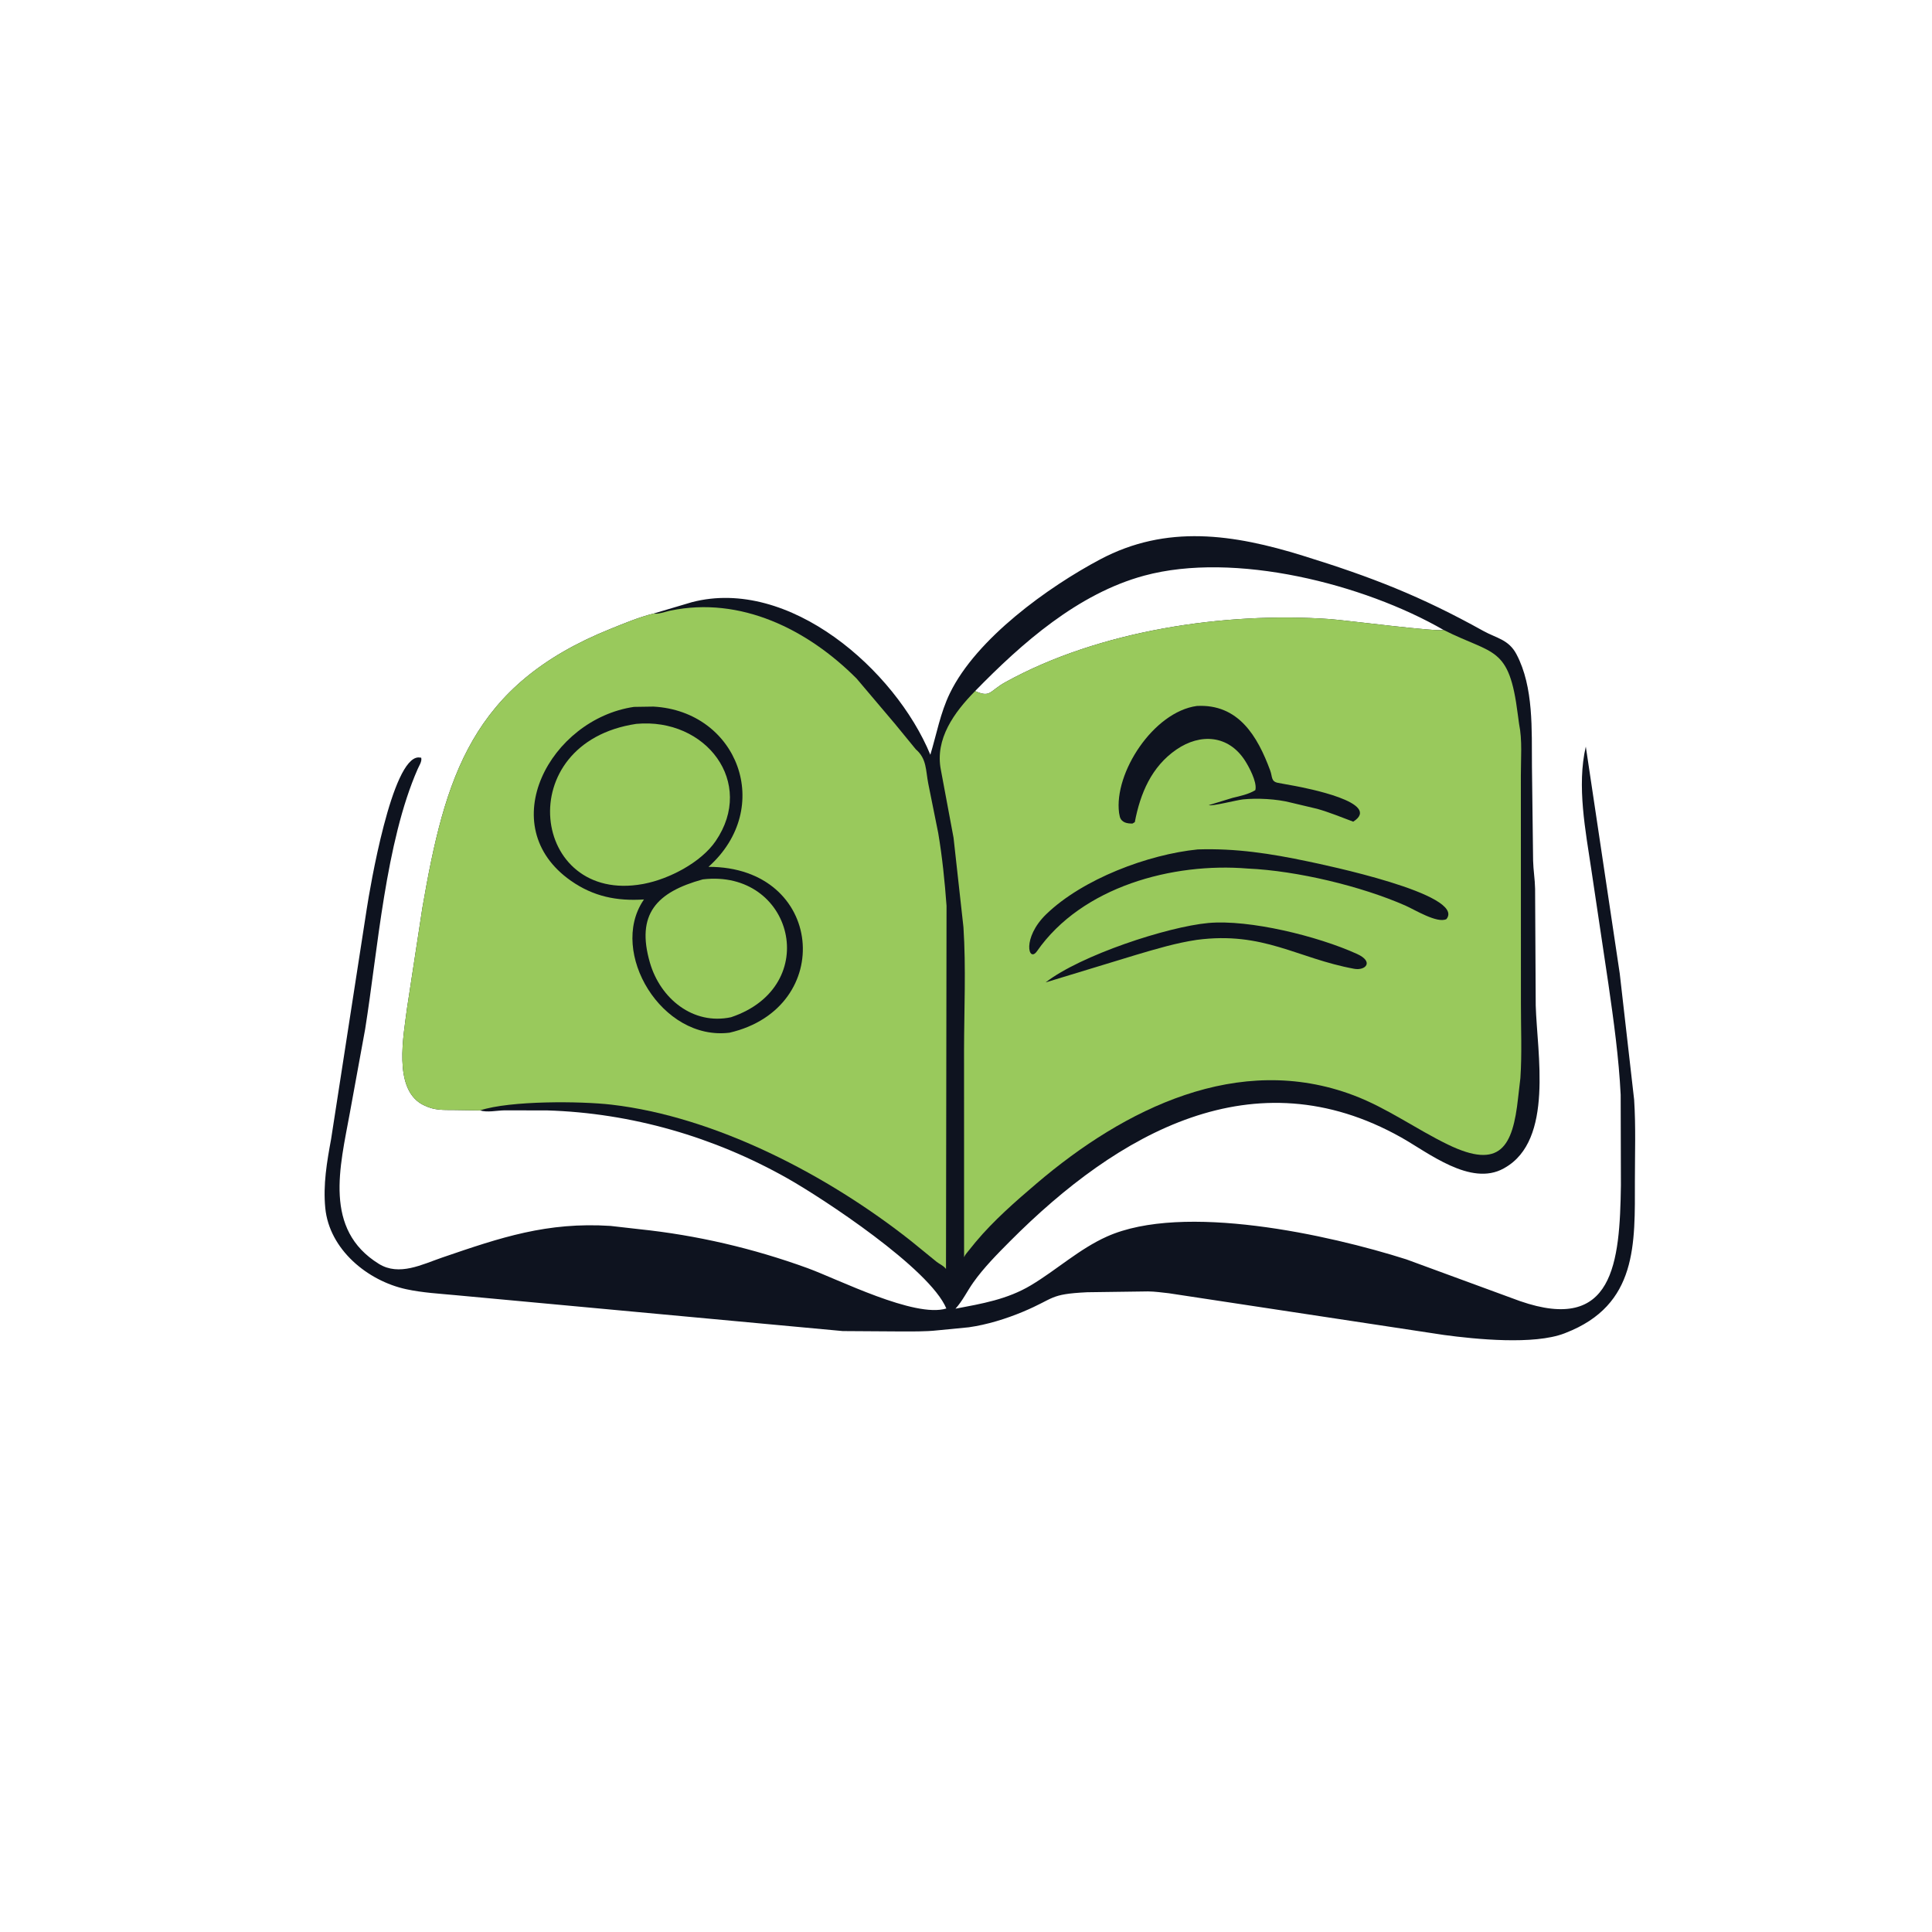
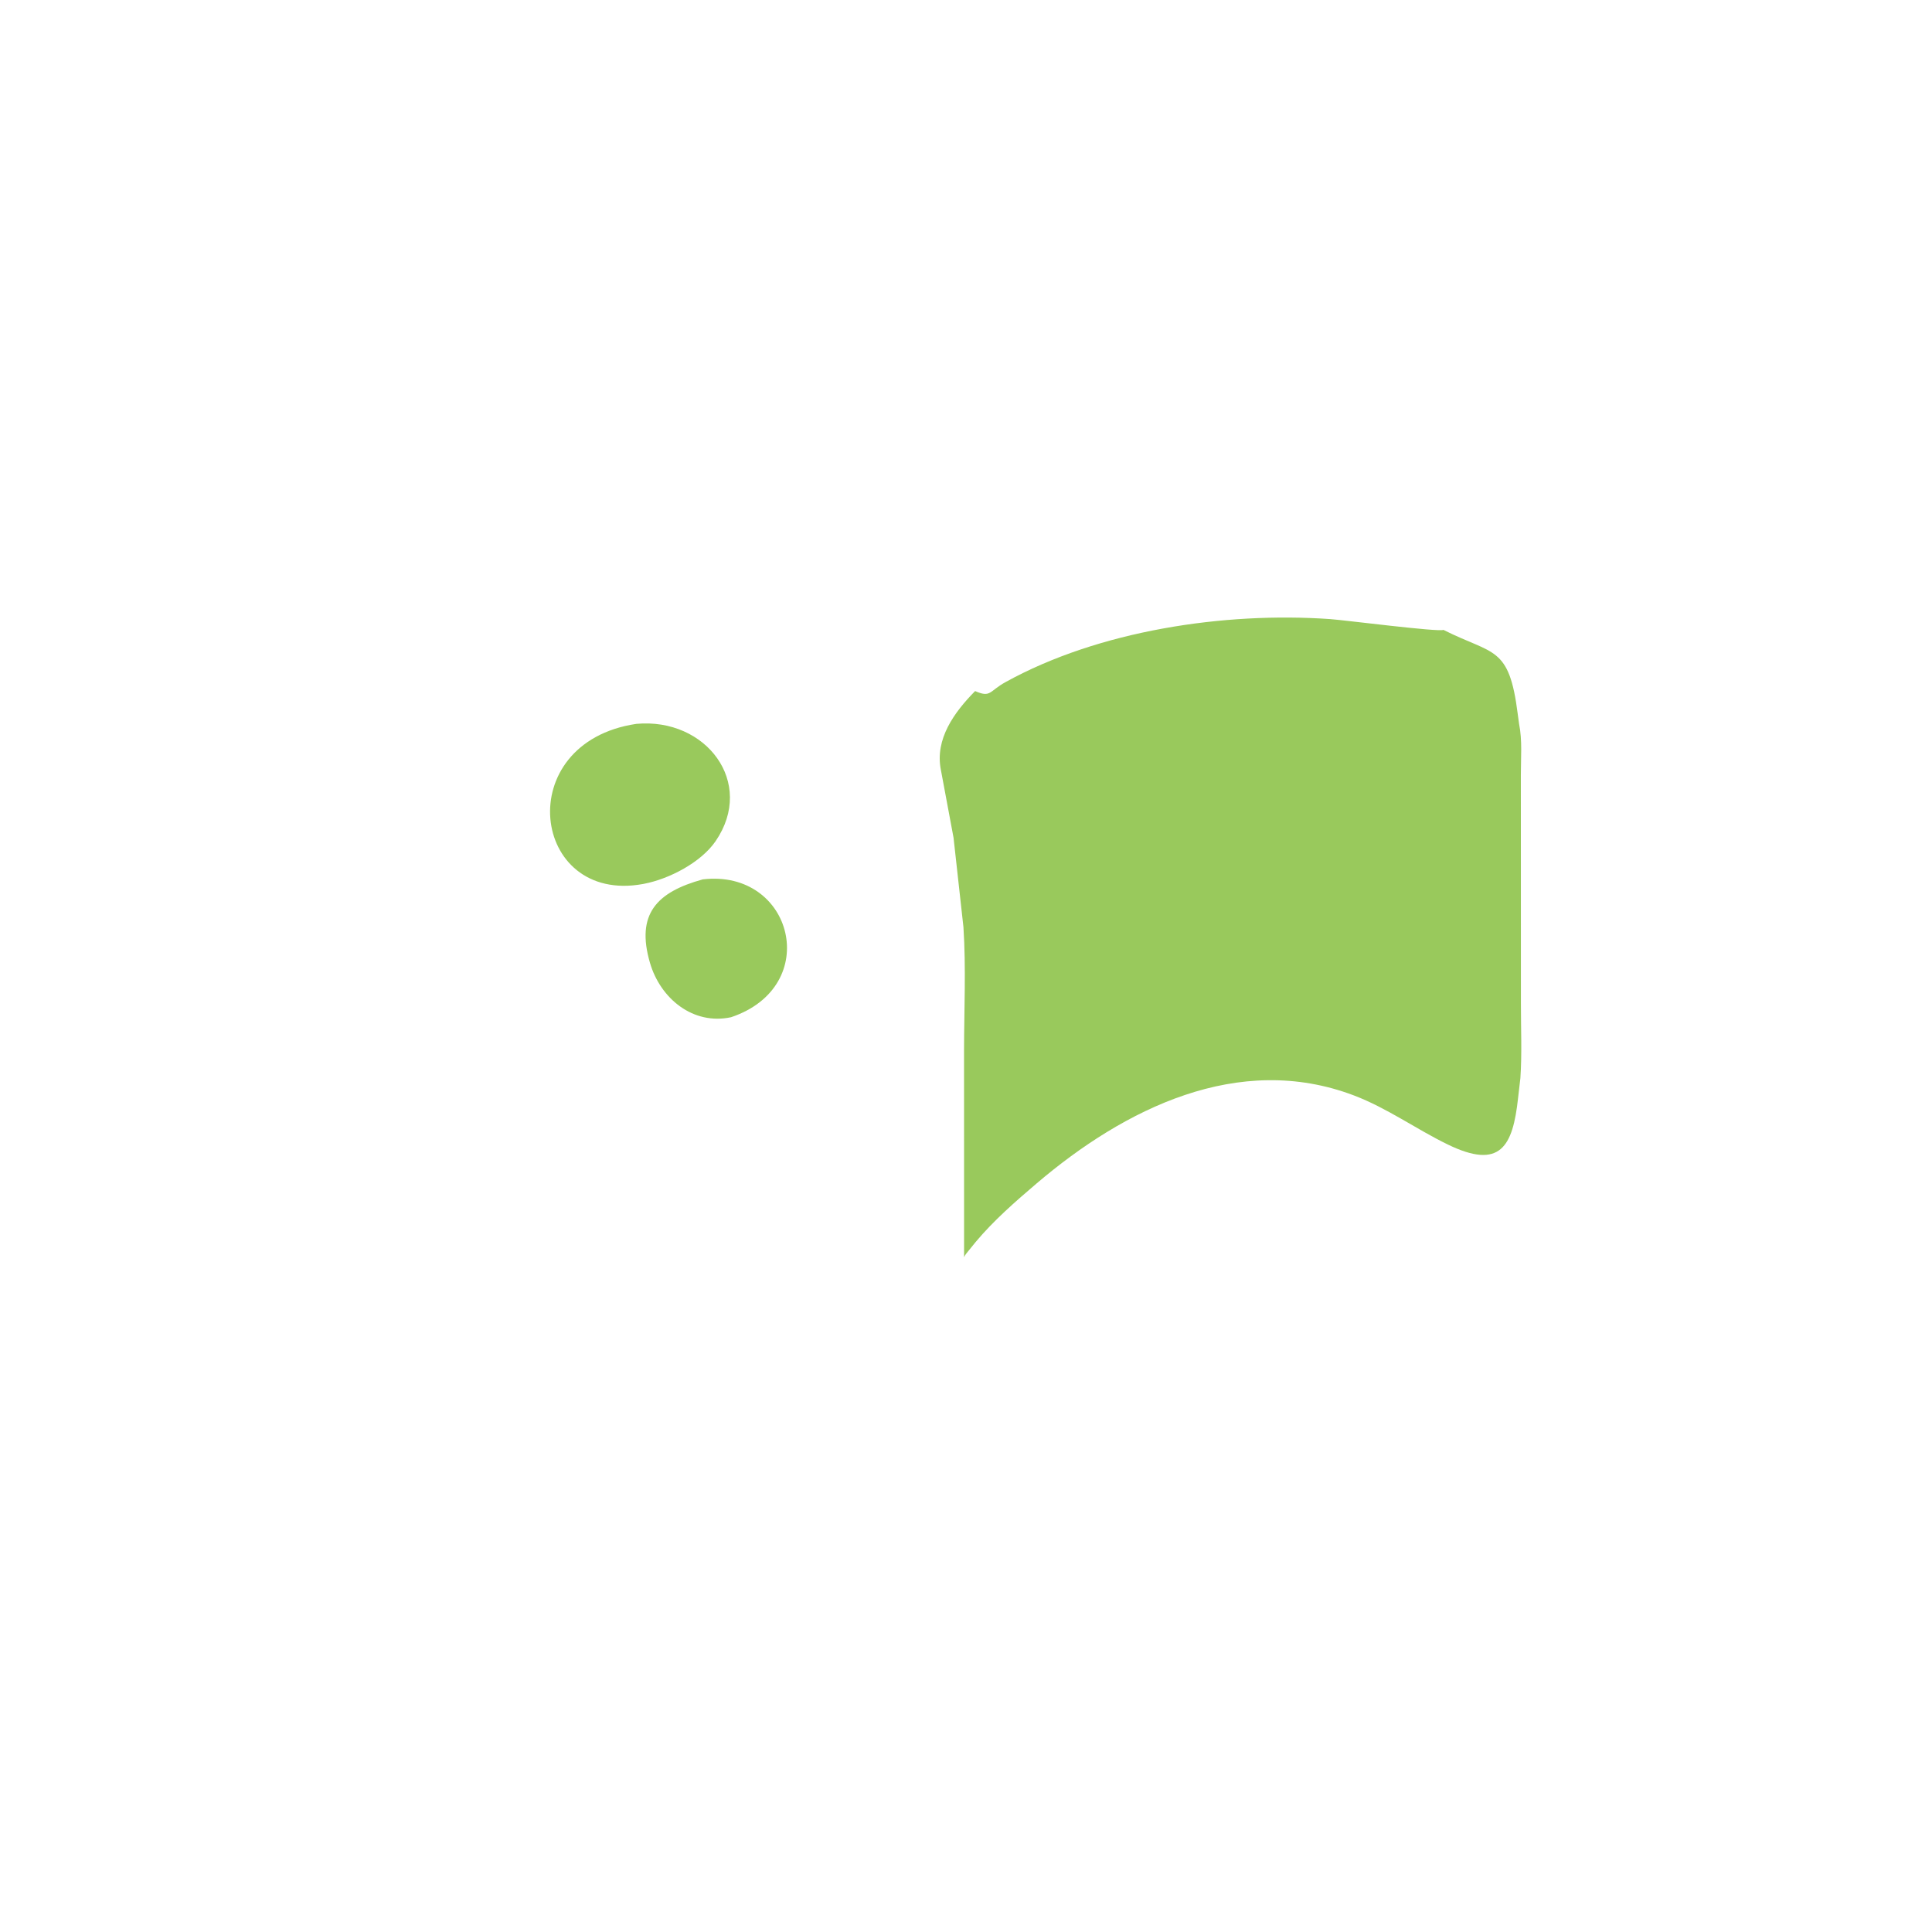
<svg xmlns="http://www.w3.org/2000/svg" width="1024" height="1024">
-   <path fill="#0E131F" d="m346.349 325.206 20.363-6.038c51.59-13.491 107.851 35.915 126.389 80.866 3.34-11 5.28-22.141 10.344-32.588 14.083-29.056 52.229-56.385 79.622-70.936 35.25-18.721 70.703-13.377 107.432-1.993 36.64 11.355 62.517 21.459 95.667 39.88 6.99 3.883 13.436 4.499 17.592 12.365 9.221 17.446 8.03 40.244 8.208 59.508l.612 49.917c.12 4.96.966 9.879 1.056 14.869l.332 61.888c.717 25.269 9.66 71.325-16.465 86.06l-.517.297c-17.5 9.734-39.989-8.411-54.466-16.522-77.76-43.566-149.718-2.616-207.27 55.186-6.71 6.739-13.906 14.025-19.408 21.803-3.216 4.546-5.653 9.731-9.418 13.874 14.06-2.677 27.423-4.917 39.944-12.39 13.698-8.177 25.67-19.298 40.348-25.865 40.427-18.09 117.697-.926 158.652 12.101l60.212 22.107c49.598 17.216 52.95-20.041 53.539-61.411l-.127-47.882c-.955-19.577-3.718-39.412-6.508-58.801l-8.996-60.251c-3.072-20.66-7.841-44.73-2.976-65.532L858.5 516l7.63 66.914c.913 14.147.401 28.552.396 42.732-.014 33.564 1.564 66.013-36.776 80.84l-.61.245c-16.102 6.18-46.998 3.107-63.842.824L619.5 685.448c-3.723-.39-7.229-.933-11.002-.971l-32.286.438c-20.381 1.01-16.848 3.16-34.047 10.349-9.004 3.765-18.98 6.845-28.665 8.226l-16.399 1.6c-6.91.764-13.913.577-20.856.595l-29.548-.19-204.948-19c-8.87-.844-17.707-1.293-26.454-3.186-20.522-4.439-40.746-21.085-42.89-43.021-1.21-12.406.845-24.4 3.084-36.538l18.875-121.915c1.673-10.942 13.294-80.28 27.472-80.38l1.413.14c.473 2.011-1.047 4.122-1.864 5.987-17.084 38.957-21.14 95.874-27.856 137.919l-8.132 44.5c-5.18 28.39-14.128 61.647 15.434 79.895 10.73 6.624 22.9.275 33.57-3.384 31.182-10.694 55.545-18.906 89.172-16.75l15.3 1.74c30.443 3.175 60.33 10.162 89.1 20.615 16.01 5.816 56.892 26.605 73.607 21.41-8.848-21.175-65.42-58.369-84.331-69.039-38.87-21.931-82.554-34.58-127.25-35.944l-22.733-.032c-3.987.082-9.037 1.237-12.843.027l-13.87-.21c-5.792-.038-10.218.215-15.554-2.364l-1.358-.677c-15.293-8.568-9.717-36.483-7.935-50.768l8.159-53.315c11.995-69.41 26.01-118.184 99.596-147.837 7.423-2.992 15.11-6.22 22.887-8.162zm170.483 41.072c8.352 3.67 7.322.112 16.104-4.742 49.451-27.326 115.954-37.326 172.066-33.402 7.678.538 57.638 6.981 60.054 5.714-42.3-24.36-110.698-41.707-158.57-28.752-35.113 9.502-64.835 35.726-89.654 61.182z" />
-   <path fill="#99C95C" d="m346.349 325.206.873.06c2.6.105 5.559-1.098 8.112-1.63 37.188-7.726 72.74 9.951 98.716 36.05l20.403 24.098 10.934 13.35c5.872 5.058 5.202 11.01 6.624 18.242l5.27 26.163c2.141 12.655 3.466 25.746 4.404 38.552l-.288 192.485c-1.43-1.856-3.327-2.462-5.1-3.886l-13.382-10.903c-43.837-34.683-103.256-65.859-158.907-72.307-16.192-1.875-53.496-2.214-69.584 3.06l-13.87-.21c-5.792-.039-10.218.214-15.554-2.365l-1.358-.677c-15.293-8.568-9.717-36.483-7.935-50.768l8.159-53.315c11.995-69.41 26.01-118.184 99.596-147.837 7.423-2.992 15.11-6.22 22.887-8.162z" />
-   <path fill="#0E131F" d="m336.014 374.669 10.36-.159c44.557 2.47 64.242 53.544 29.143 84.936 61.349-.09 67.66 74.802 11.157 87.901-35.978 4.466-63.952-42.582-45.776-69.987l.42-.63c-14.363.936-26.772-1.527-38.744-9.922-41.528-29.118-10.955-85.632 33.44-92.14z" />
  <path fill="#99C95C" d="M372.472 466.091c47.858-5.648 63.784 56.687 14.995 73.06-20.1 4.311-37.446-9.839-42.979-28.853-7.522-25.847 3.589-37.487 27.984-44.207zm-35.2-82.425c36.904-3.402 63.26 31.104 42.034 62.136-7.756 11.337-24.608 20.041-37.842 22.608l-.79.152c-59.22 10.766-70.247-74.943-3.402-84.896zm179.56-17.388c8.352 3.67 7.322.112 16.104-4.742 49.451-27.326 115.954-37.326 172.066-33.402 7.678.538 57.638 6.981 60.054 5.717 26.642 13.445 34.789 8.18 39.384 44.648l.712 5.237c1.763 8.55.917 18.365.933 27.112l.033 121.032c-.024 13.08.604 26.538-.284 39.557l-1.218 10.491c-2.78 25.763-9.406 38.198-37.19 24.718-16.917-8.21-32.194-19.36-49.868-26.056-61.161-23.17-121.63 7.072-168.024 46.57-11.227 9.557-22.968 19.81-32.432 31.149l-4.835 5.955c-.589.7-.92 1.26-1.28 2.09l-.025-109.788c.044-21.585 1.078-43.592-.314-65.126l-5.25-47.427-6.716-35.975c-3.25-16.377 7.128-30.564 18.15-41.76z" />
-   <path fill="#0E131F" d="M640.434 489.206c21.716-1.952 57.955 6.919 78.827 16.408 9.1 4.14 4.505 8.972-1.51 7.868-30.273-5.556-48.017-19.981-83.399-15.34-10.949 1.62-21.763 4.858-32.363 8.002l-47.778 14.549c18.554-14.389 64.375-29.453 86.223-31.487z" />
-   <path fill="#0E131F" d="M634.896 450.208c20.3-.635 38.45 2.174 58.365 6.371 7.478 1.576 84.054 17.394 73.38 30.562-4.796 2.477-16.977-5.067-21.763-7.17-23.395-10.275-57.364-18.451-83.502-19.62-39.838-3.314-87.92 9.595-111.722 43.767-4.536 6.51-8.115-7.01 4.896-19.582 19.312-18.662 53.944-31.691 80.346-34.328zm-.539-76.035c22.054-1.178 32.166 16.05 38.873 34.203 1.236 3.34.375 5.763 4.037 6.538l9.346 1.704c4.865.948 46.45 8.79 30.637 18.884-6.343-2.363-12.468-4.905-19-6.774l-14.202-3.37c-7.31-1.905-17.755-2.433-25.235-1.664-3.19.328-16.53 3.764-18.133 3.056l12.626-3.868c4.048-.984 8.417-1.876 12.016-4.06l.144-.614c.566-4.125-3.336-11.552-5.581-15.046-8.715-13.57-23.597-14.652-36.367-5.882-13.212 9.075-19.148 23.235-22.048 38.47l-1.22.744c-2.75.055-5.78-.457-6.706-3.545l-.414-2.088c-2.788-21.239 18.232-53.546 41.227-56.688z" />
</svg>